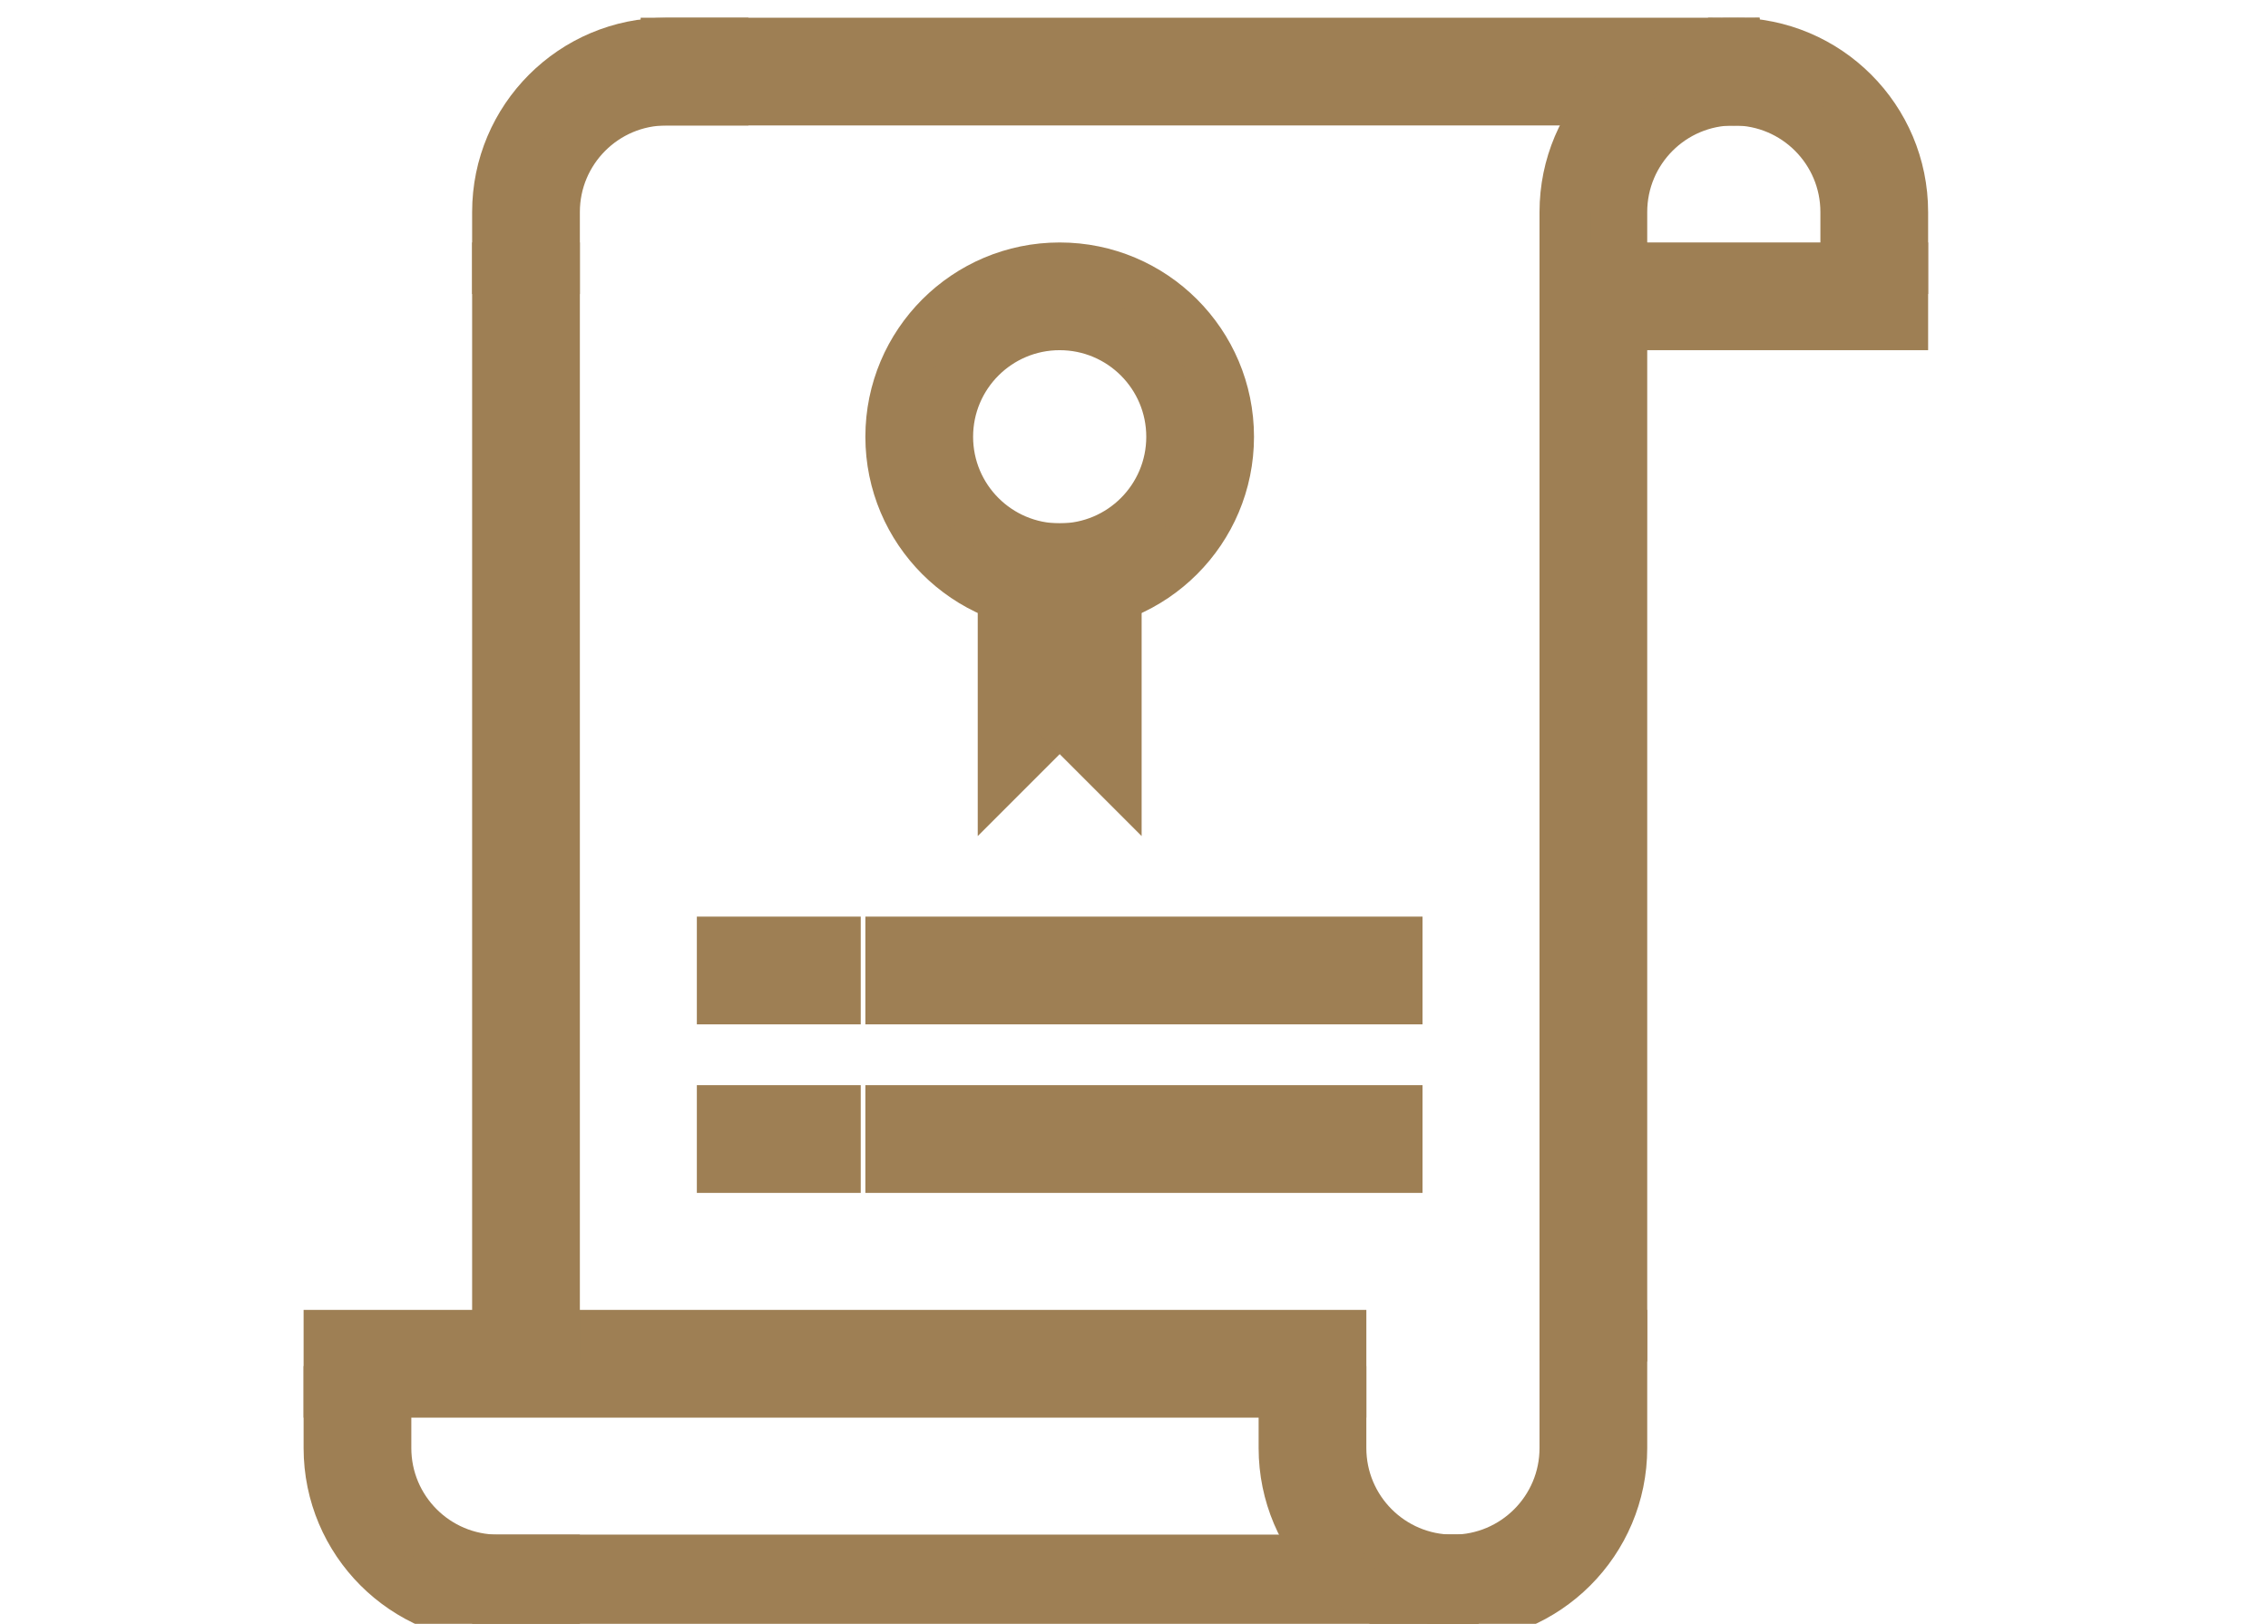
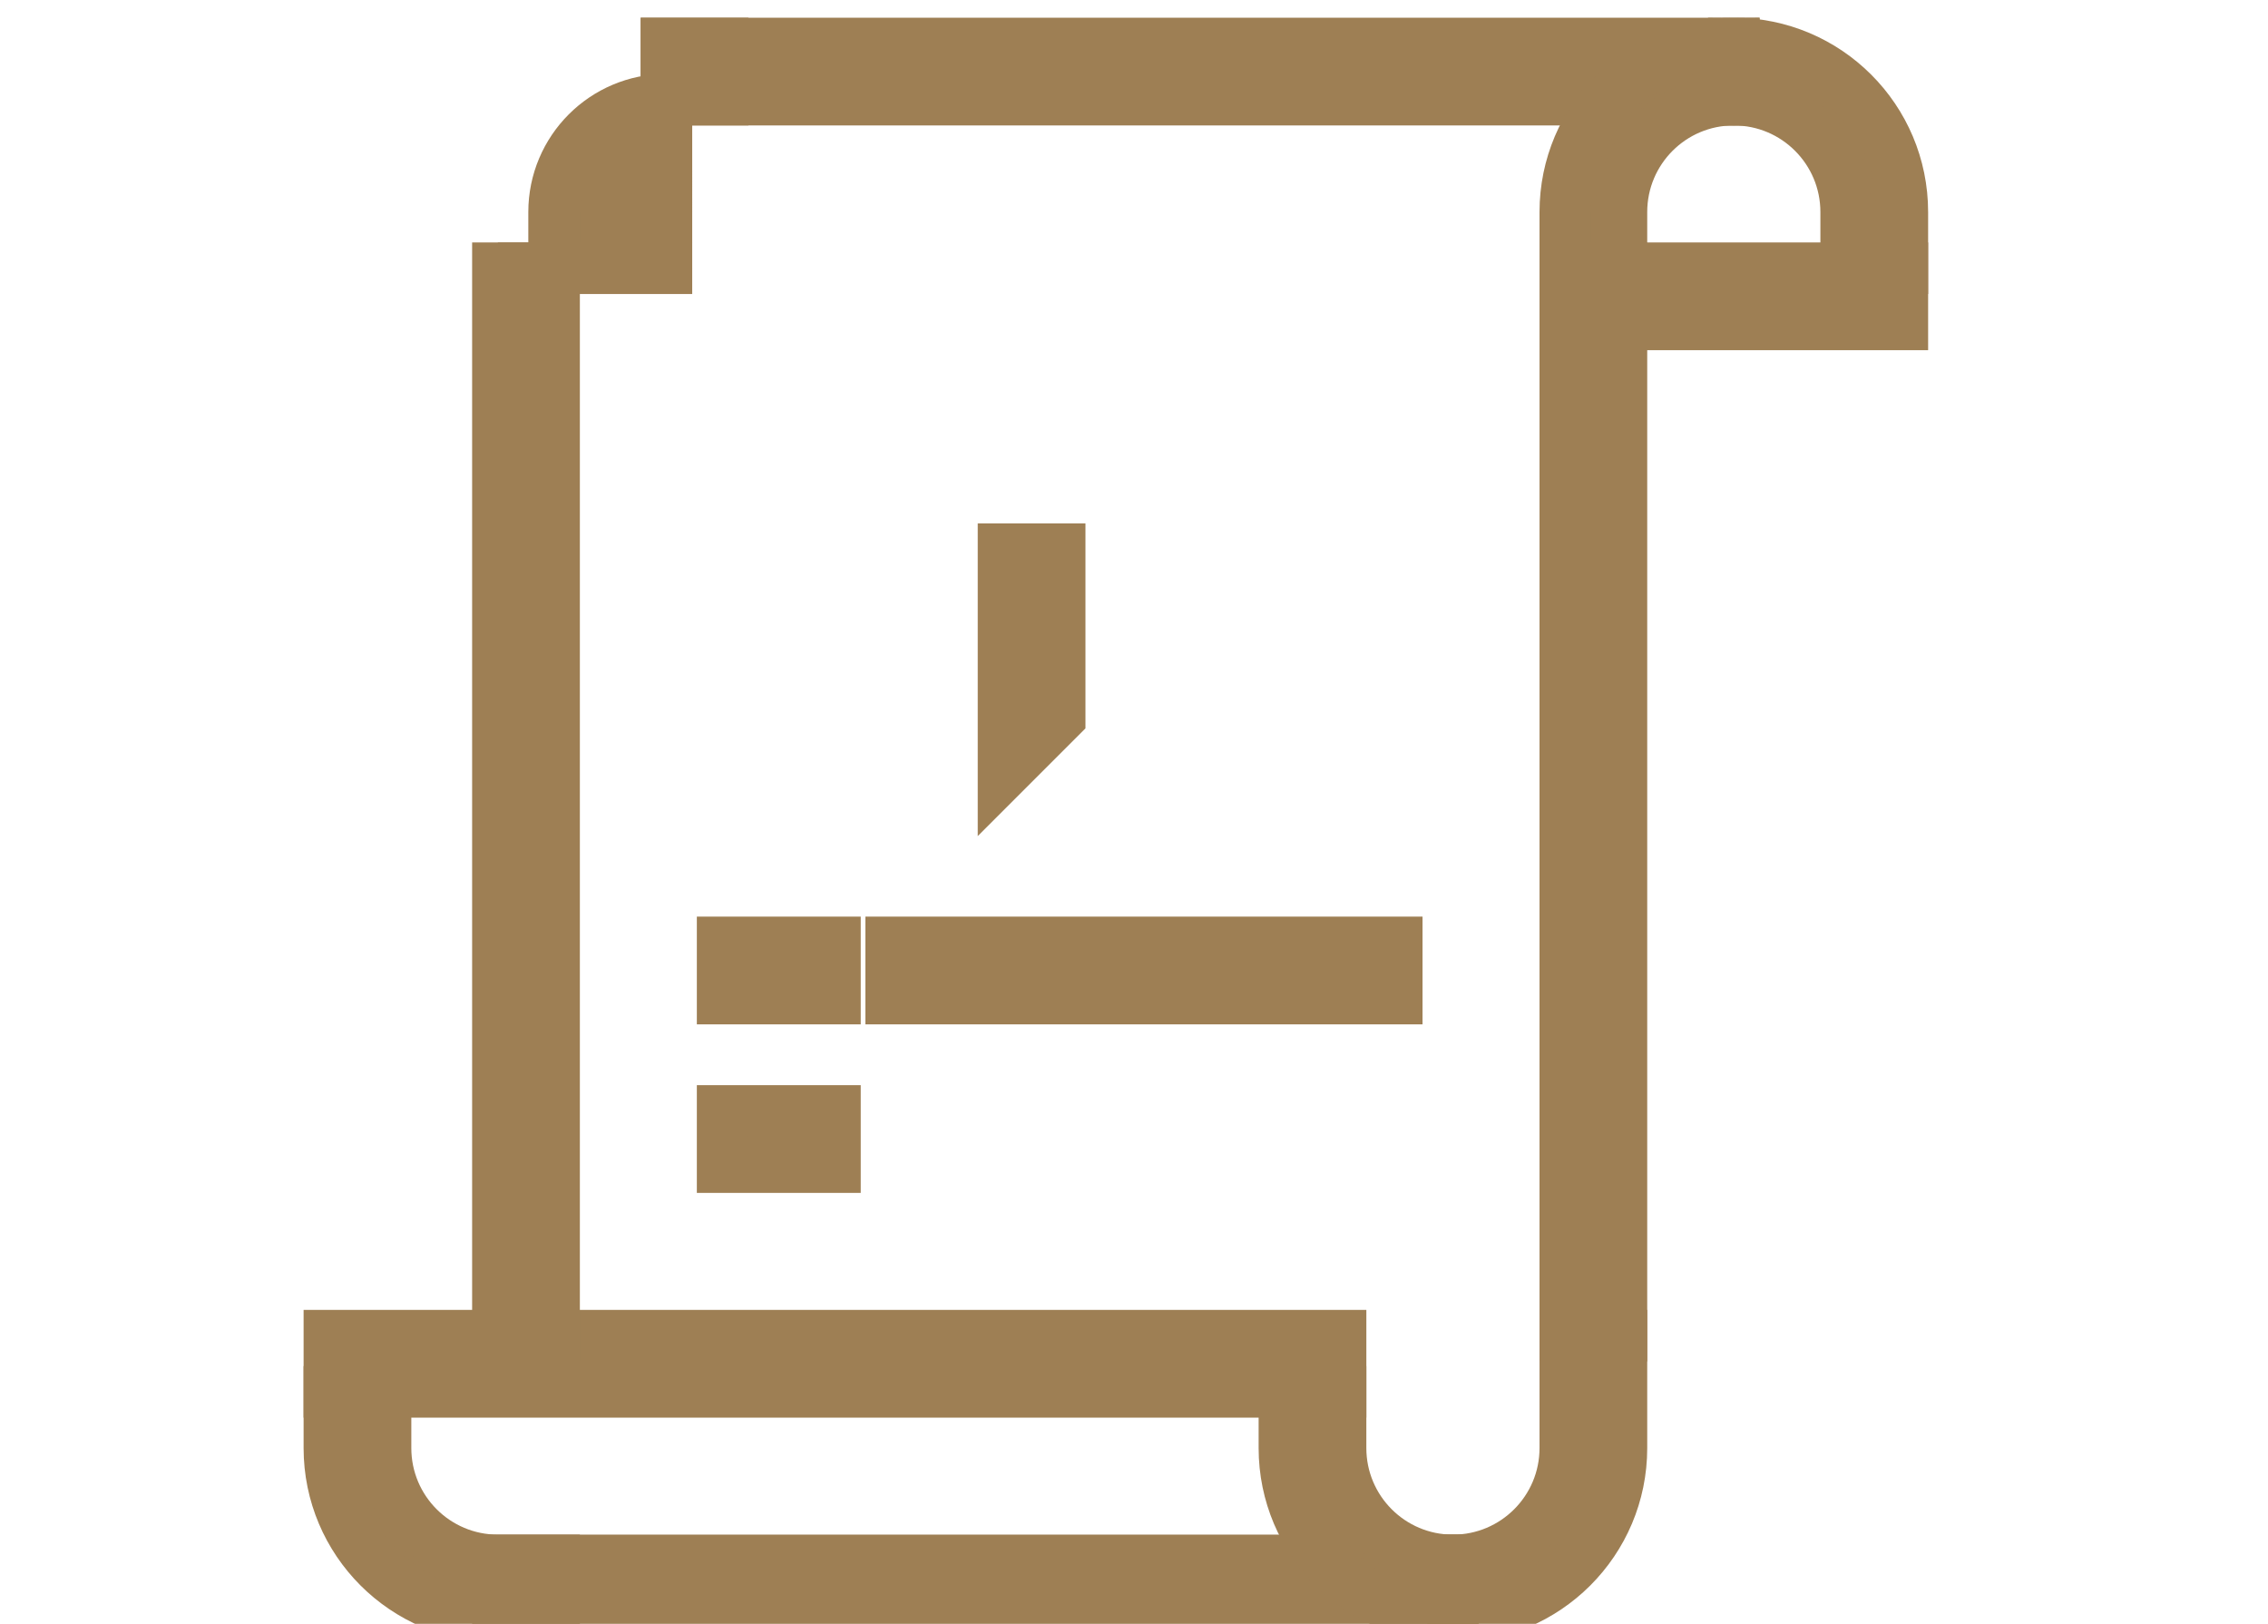
<svg xmlns="http://www.w3.org/2000/svg" version="1.1" id="Layer_1" x="0px" y="0px" width="176px" height="126px" viewBox="0 0 176 126" enable-background="new 0 0 176 126" xml:space="preserve">
  <rect x="25.56" y="103.643" fill="#9E7F54" stroke="#9E7F54" stroke-width="4" stroke-miterlimit="10" width="78.471" height="4.36" />
  <rect x="38.638" y="121.081" fill="#9E7F54" stroke="#9E7F54" stroke-width="4" stroke-miterlimit="10" width="74.11" height="4.359" />
  <rect x="121.469" y="20.813" fill="#9E7F54" stroke="#9E7F54" stroke-width="4" stroke-miterlimit="10" width="4.358" height="82.829" />
  <rect x="38.638" y="20.813" fill="#9E7F54" stroke="#9E7F54" stroke-width="4" stroke-miterlimit="10" width="4.36" height="82.829" />
  <path fill="#9E7F54" stroke="#9E7F54" stroke-width="4" stroke-miterlimit="10" d="M125.827,103.643h-4.358v8.72  c0,4.815-3.904,8.719-8.721,8.719l0,0v4.359l0,0c7.224,0,13.079-5.855,13.079-13.078V103.643z" />
  <path fill="#9E7F54" stroke="#9E7F54" stroke-width="4" stroke-miterlimit="10" d="M99.671,108.003h4.359v4.359  c0,4.815,3.903,8.719,8.718,8.719l0,0v4.359l0,0c-7.222,0-13.077-5.855-13.077-13.078V108.003z" />
  <path fill="#9E7F54" stroke="#9E7F54" stroke-width="4" stroke-miterlimit="10" d="M25.56,108.003h4.359v4.359  c0,4.815,3.904,8.719,8.719,8.719h4.36v4.359h-4.36c-7.223,0-13.078-5.855-13.078-13.078V108.003z" />
  <rect x="125.827" y="20.813" fill="#9E7F54" stroke="#9E7F54" stroke-width="4" stroke-miterlimit="10" width="21.798" height="4.359" />
  <rect x="51.716" y="3.375" fill="#9E7F54" stroke="#9E7F54" stroke-width="4" stroke-miterlimit="10" width="82.83" height="4.359" />
-   <path fill="#9E7F54" stroke="#9E7F54" stroke-width="4" stroke-miterlimit="10" d="M38.638,20.813h4.36v-4.36  c0-4.815,3.903-8.719,8.719-8.719h4.36V3.375h-4.36c-7.223,0-13.079,5.855-13.079,13.078V20.813z" />
+   <path fill="#9E7F54" stroke="#9E7F54" stroke-width="4" stroke-miterlimit="10" d="M38.638,20.813h4.36v-4.36  c0-4.815,3.903-8.719,8.719-8.719h4.36V3.375h-4.36V20.813z" />
  <path fill="#9E7F54" stroke="#9E7F54" stroke-width="4" stroke-miterlimit="10" d="M121.469,20.813h4.358v-4.36  c0-4.815,3.902-8.719,8.719-8.719l0,0V3.375l0,0c-7.222,0-13.077,5.855-13.077,13.078V20.813z" />
  <path fill="#9E7F54" stroke="#9E7F54" stroke-width="4" stroke-miterlimit="10" d="M147.625,20.813h-4.36v-4.36  c0-4.815-3.902-8.719-8.719-8.719l0,0V3.375l0,0c7.224,0,13.079,5.855,13.079,13.078V20.813z" />
-   <path fill="#9E7F54" stroke="#9E7F54" stroke-width="4" stroke-miterlimit="10" d="M69.154,33.892  c0-7.223,5.856-13.078,13.079-13.078c7.223,0,13.079,5.855,13.079,13.078c0,7.223-5.855,13.078-13.079,13.078  C75.01,46.97,69.154,41.114,69.154,33.892z M73.514,33.892c0,4.815,3.903,8.719,8.719,8.719s8.719-3.903,8.719-8.719  s-3.904-8.719-8.719-8.719S73.514,29.076,73.514,33.892z" />
  <polygon fill="#9E7F54" stroke="#9E7F54" stroke-width="4" stroke-miterlimit="10" points="77.874,60.048 82.233,55.689   82.233,42.61 77.874,42.61 " />
-   <polygon fill="#9E7F54" stroke="#9E7F54" stroke-width="4" stroke-miterlimit="10" points="82.233,55.689 86.592,60.048   86.592,42.61 82.233,42.61 " />
  <rect x="69.154" y="73.126" fill="#9E7F54" stroke="#9E7F54" stroke-width="4" stroke-miterlimit="10" width="39.236" height="4.36" />
  <rect x="56.076" y="73.126" fill="#9E7F54" stroke="#9E7F54" stroke-width="4" stroke-miterlimit="10" width="8.718" height="4.36" />
-   <rect x="69.154" y="86.205" fill="#9E7F54" stroke="#9E7F54" stroke-width="4" stroke-miterlimit="10" width="39.236" height="4.359" />
  <rect x="56.076" y="86.205" fill="#9E7F54" stroke="#9E7F54" stroke-width="4" stroke-miterlimit="10" width="8.718" height="4.359" />
</svg>